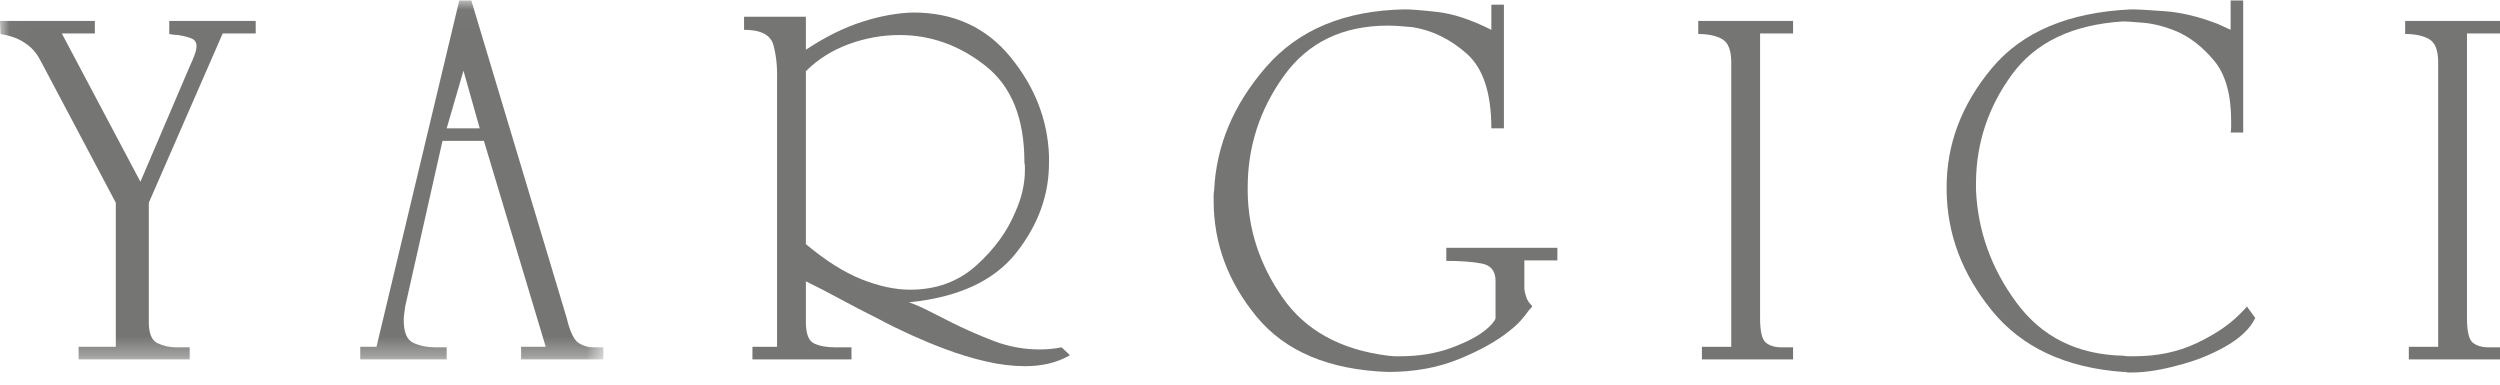
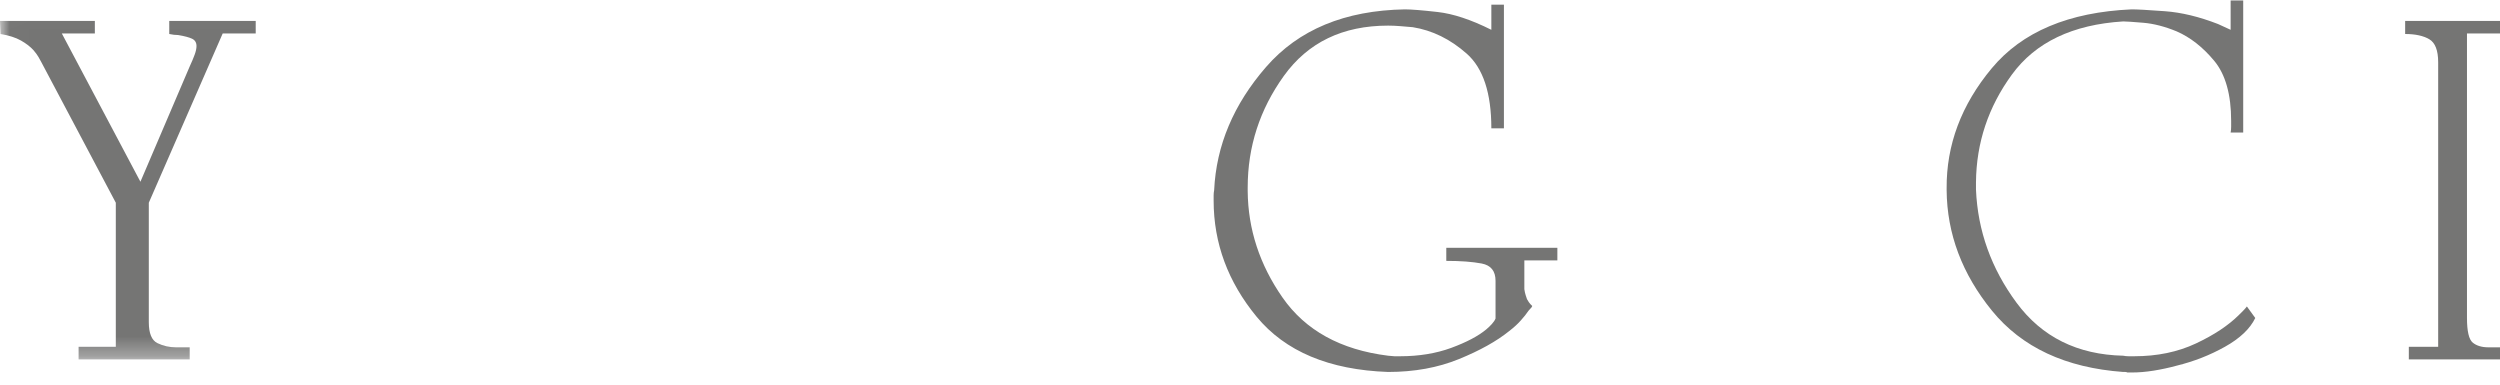
<svg xmlns="http://www.w3.org/2000/svg" xmlns:xlink="http://www.w3.org/1999/xlink" width="130px" height="20px" viewBox="0 0 130 20" version="1.1">
  <title>Group</title>
  <desc>Created with Sketch.</desc>
  <defs>
    <polygon id="path-1" points="0.011 0.024 31.375 0.024 31.375 18.688 0.011 18.688" />
  </defs>
  <g id="Page-1" stroke="none" stroke-width="1" fill="none" fill-rule="evenodd">
    <g id="Group">
      <g id="Group-4">
        <mask id="mask-2" fill="white">
          <use xlink:href="#path-1" />
        </mask>
        <g id="Clip-2" />
        <path d="M7.302,9.451 L9.864,3.457 C9.973,3.221 10.059,3.017 10.122,2.844 C10.186,2.672 10.218,2.522 10.218,2.395 C10.218,2.213 10.141,2.086 9.986,2.013 C9.832,1.94 9.591,1.877 9.264,1.822 C9.191,1.822 9.119,1.818 9.046,1.809 C8.973,1.8 8.892,1.786 8.801,1.768 L8.801,1.087 L13.297,1.087 L13.297,1.741 L11.58,1.741 L7.738,10.542 L7.738,16.754 C7.738,17.335 7.888,17.698 8.188,17.844 C8.487,17.989 8.81,18.061 9.155,18.061 C9.173,18.061 9.187,18.061 9.196,18.061 C9.205,18.061 9.218,18.061 9.237,18.061 C9.346,18.061 9.454,18.061 9.564,18.061 C9.673,18.061 9.773,18.061 9.864,18.061 L9.864,18.688 L4.087,18.688 L4.087,18.034 L6.022,18.034 L6.022,10.542 L2.153,3.239 C2.116,3.166 2.066,3.076 2.003,2.967 C1.939,2.858 1.853,2.74 1.744,2.613 C1.58,2.431 1.363,2.263 1.09,2.108 C0.818,1.954 0.463,1.84 0.028,1.768 L0,1.087 L4.932,1.087 L4.932,1.741 L3.215,1.741 L7.302,9.451" id="Fill-1" fill="#757574" mask="url(#mask-2)" />
-         <path d="M28.378,18.034 L25.163,7.326 L23.01,7.326 L21.076,15.909 C21.058,16.055 21.039,16.186 21.021,16.304 C21.003,16.422 20.994,16.536 20.994,16.645 C20.994,17.281 21.162,17.676 21.498,17.83 C21.834,17.984 22.211,18.061 22.629,18.061 C22.684,18.061 22.743,18.061 22.806,18.061 C22.87,18.061 22.929,18.061 22.983,18.061 C23.019,18.061 23.06,18.061 23.106,18.061 C23.151,18.061 23.192,18.061 23.228,18.061 L23.228,18.688 L18.733,18.688 L18.733,18.034 L19.577,18.034 L23.882,0.024 L24.509,0.024 L29.468,16.536 C29.631,17.226 29.831,17.653 30.067,17.817 C30.304,17.98 30.567,18.061 30.857,18.061 C30.948,18.061 31.034,18.061 31.117,18.061 C31.198,18.061 31.284,18.061 31.375,18.061 L31.375,18.688 L27.097,18.688 L27.097,18.034 L28.378,18.034 Z M24.945,6.672 L24.1,3.676 L23.228,6.672 L24.945,6.672 Z" id="Fill-3" fill="#757574" mask="url(#mask-2)" />
      </g>
-       <path d="M38.691,0.869 L41.906,0.869 L41.906,2.585 C42.923,1.913 43.904,1.428 44.849,1.128 C45.793,0.828 46.674,0.669 47.492,0.651 C49.599,0.651 51.283,1.423 52.546,2.967 C53.808,4.511 54.476,6.218 54.548,8.089 C54.548,8.126 54.548,8.171 54.548,8.226 C54.548,8.28 54.548,8.335 54.548,8.389 C54.567,10.097 53.999,11.681 52.845,13.144 C51.692,14.606 49.835,15.464 47.273,15.718 C47.619,15.846 47.977,16.004 48.35,16.195 C48.722,16.386 49.108,16.581 49.508,16.781 C50.198,17.126 50.924,17.444 51.688,17.735 C52.45,18.025 53.241,18.171 54.058,18.171 C54.258,18.171 54.453,18.161 54.644,18.143 C54.835,18.126 55.021,18.098 55.203,18.061 L55.638,18.471 C55.293,18.67 54.925,18.816 54.535,18.906 C54.144,18.997 53.74,19.042 53.323,19.042 C52.668,19.042 51.988,18.961 51.279,18.797 C50.57,18.634 49.853,18.416 49.126,18.143 C48.545,17.925 47.963,17.684 47.382,17.421 C46.801,17.158 46.238,16.881 45.693,16.59 C44.967,16.226 44.277,15.868 43.622,15.514 C42.968,15.16 42.397,14.865 41.906,14.629 L41.906,16.754 C41.906,17.353 42.046,17.721 42.328,17.857 C42.61,17.993 42.978,18.061 43.432,18.061 C43.577,18.061 43.718,18.061 43.854,18.061 C43.99,18.061 44.131,18.061 44.277,18.061 L44.277,18.688 L39.127,18.688 L39.127,18.034 L40.407,18.034 L40.407,4.52 C40.407,4.465 40.407,4.407 40.407,4.343 C40.407,4.279 40.407,4.211 40.407,4.139 C40.426,3.467 40.362,2.867 40.217,2.341 C40.071,1.813 39.563,1.55 38.691,1.55 L38.691,0.869 Z M41.906,3.676 L41.906,12.694 C42.923,13.548 43.886,14.156 44.794,14.52 C45.702,14.882 46.547,15.064 47.328,15.064 C48.69,15.064 49.84,14.642 50.775,13.798 C51.71,12.953 52.387,12.022 52.804,11.005 C52.968,10.641 53.091,10.278 53.172,9.915 C53.254,9.551 53.295,9.207 53.295,8.879 C53.295,8.843 53.295,8.807 53.295,8.771 C53.295,8.734 53.295,8.689 53.295,8.634 C53.295,8.598 53.29,8.562 53.282,8.525 C53.272,8.489 53.268,8.452 53.268,8.416 C53.268,6.145 52.591,4.479 51.238,3.417 C49.885,2.354 48.4,1.822 46.783,1.822 C45.875,1.822 44.989,1.982 44.126,2.299 C43.264,2.618 42.524,3.085 41.906,3.702 L41.906,3.676 Z" id="Fill-5" fill="#757574" />
      <path d="M77.55,1.523 L77.55,0.242 L78.204,0.242 L78.204,6.672 L77.55,6.672 C77.55,4.838 77.123,3.544 76.269,2.79 C75.416,2.036 74.48,1.577 73.463,1.414 C73.245,1.396 73.027,1.377 72.809,1.359 C72.591,1.341 72.382,1.332 72.182,1.332 C69.821,1.332 68.013,2.204 66.76,3.948 C65.507,5.692 64.88,7.626 64.88,9.751 C64.88,9.788 64.88,9.819 64.88,9.847 C64.88,9.874 64.88,9.906 64.88,9.942 C64.898,11.922 65.502,13.766 66.692,15.473 C67.882,17.181 69.712,18.189 72.182,18.497 C72.237,18.497 72.291,18.502 72.345,18.511 C72.4,18.52 72.455,18.525 72.509,18.525 C72.545,18.525 72.591,18.525 72.646,18.525 C72.7,18.525 72.755,18.525 72.809,18.525 C73.79,18.525 74.676,18.379 75.466,18.089 C76.255,17.798 76.86,17.481 77.278,17.135 C77.387,17.044 77.486,16.949 77.577,16.849 C77.668,16.749 77.732,16.654 77.768,16.563 L77.768,14.601 C77.768,14.093 77.527,13.793 77.045,13.702 C76.564,13.611 75.951,13.566 75.207,13.566 L75.207,12.885 L80.983,12.885 L80.983,13.539 L79.266,13.539 L79.266,15.037 C79.285,15.164 79.307,15.269 79.335,15.35 C79.362,15.432 79.384,15.501 79.403,15.555 C79.475,15.682 79.534,15.768 79.58,15.814 C79.625,15.859 79.657,15.891 79.675,15.909 C79.675,15.927 79.661,15.954 79.634,15.991 C79.607,16.027 79.557,16.082 79.485,16.155 C79.376,16.318 79.239,16.491 79.075,16.671 C78.912,16.854 78.712,17.036 78.476,17.217 C77.823,17.744 76.951,18.23 75.86,18.674 C74.771,19.119 73.544,19.342 72.182,19.342 C69.113,19.233 66.833,18.275 65.343,16.468 C63.854,14.66 63.109,12.648 63.109,10.432 C63.109,10.342 63.109,10.251 63.109,10.16 C63.109,10.069 63.118,9.978 63.136,9.887 C63.246,7.562 64.145,5.428 65.834,3.485 C67.523,1.541 69.93,0.542 73.054,0.487 C73.381,0.487 73.949,0.533 74.757,0.624 C75.566,0.715 76.496,1.023 77.55,1.55 L77.55,1.523" id="Fill-6" fill="#757574" />
      <g id="Group-10" transform="translate(88.281, 0)" fill="#757574">
-         <path d="M0.219,18.034 L1.744,18.034 L1.744,3.239 C1.744,2.621 1.59,2.222 1.281,2.04 C0.972,1.859 0.555,1.768 0.028,1.768 L0.028,1.087 L4.959,1.087 L4.959,1.741 L3.243,1.741 L3.243,16.536 C3.243,17.226 3.343,17.653 3.543,17.817 C3.742,17.98 4.015,18.061 4.36,18.061 C4.451,18.061 4.546,18.061 4.646,18.061 C4.746,18.061 4.851,18.061 4.959,18.061 L4.959,18.688 L0.219,18.688 L0.219,18.034" id="Fill-7" />
        <path d="M27.712,1.523 L27.712,0.024 L28.366,0.024 L28.366,6.891 L27.712,6.891 C27.73,6.8 27.739,6.7 27.739,6.591 C27.739,6.482 27.739,6.382 27.739,6.291 C27.739,4.91 27.444,3.866 26.854,3.157 C26.264,2.449 25.614,1.94 24.906,1.632 C24.288,1.377 23.707,1.228 23.162,1.183 C22.617,1.137 22.272,1.114 22.126,1.114 C19.493,1.277 17.563,2.199 16.336,3.88 C15.111,5.56 14.488,7.426 14.47,9.479 C14.47,9.551 14.47,9.619 14.47,9.684 C14.47,9.747 14.47,9.806 14.47,9.86 C14.561,12.004 15.265,13.966 16.582,15.746 C17.899,17.526 19.747,18.443 22.126,18.497 C22.217,18.516 22.313,18.525 22.413,18.525 C22.513,18.525 22.608,18.525 22.699,18.525 C23.897,18.525 24.969,18.302 25.914,17.857 C26.858,17.413 27.603,16.917 28.148,16.372 C28.221,16.3 28.293,16.226 28.366,16.155 C28.439,16.082 28.502,16.009 28.557,15.936 L28.993,16.536 C28.72,17.099 28.193,17.598 27.412,18.034 C26.631,18.471 25.796,18.797 24.906,19.015 C24.506,19.124 24.106,19.21 23.707,19.274 C23.307,19.338 22.935,19.369 22.59,19.369 C22.554,19.369 22.513,19.369 22.467,19.369 C22.422,19.369 22.381,19.369 22.344,19.369 C22.308,19.351 22.272,19.342 22.235,19.342 C22.199,19.342 22.163,19.342 22.126,19.342 C19.129,19.124 16.854,18.061 15.301,16.155 C13.748,14.247 12.963,12.158 12.944,9.887 C12.944,9.869 12.944,9.856 12.944,9.847 C12.944,9.838 12.944,9.824 12.944,9.806 C12.926,7.536 13.707,5.451 15.288,3.553 C16.868,1.654 19.293,0.632 22.562,0.487 C22.853,0.487 23.43,0.519 24.292,0.583 C25.156,0.646 26.077,0.869 27.058,1.25 C27.167,1.305 27.276,1.355 27.385,1.4 C27.494,1.445 27.603,1.496 27.712,1.55 L27.712,1.523" id="Fill-9" />
      </g>
      <path d="M125.259,18.034 L126.785,18.034 L126.785,3.239 C126.785,2.621 126.631,2.222 126.322,2.04 C126.013,1.859 125.595,1.768 125.068,1.768 L125.068,1.087 L130,1.087 L130,1.741 L128.283,1.741 L128.283,16.536 C128.283,17.226 128.383,17.653 128.583,17.817 C128.783,17.98 129.056,18.061 129.4,18.061 C129.492,18.061 129.587,18.061 129.687,18.061 C129.787,18.061 129.891,18.061 130,18.061 L130,18.688 L125.259,18.688 L125.259,18.034" id="Fill-11" fill="#757574" />
    </g>
  </g>
</svg>